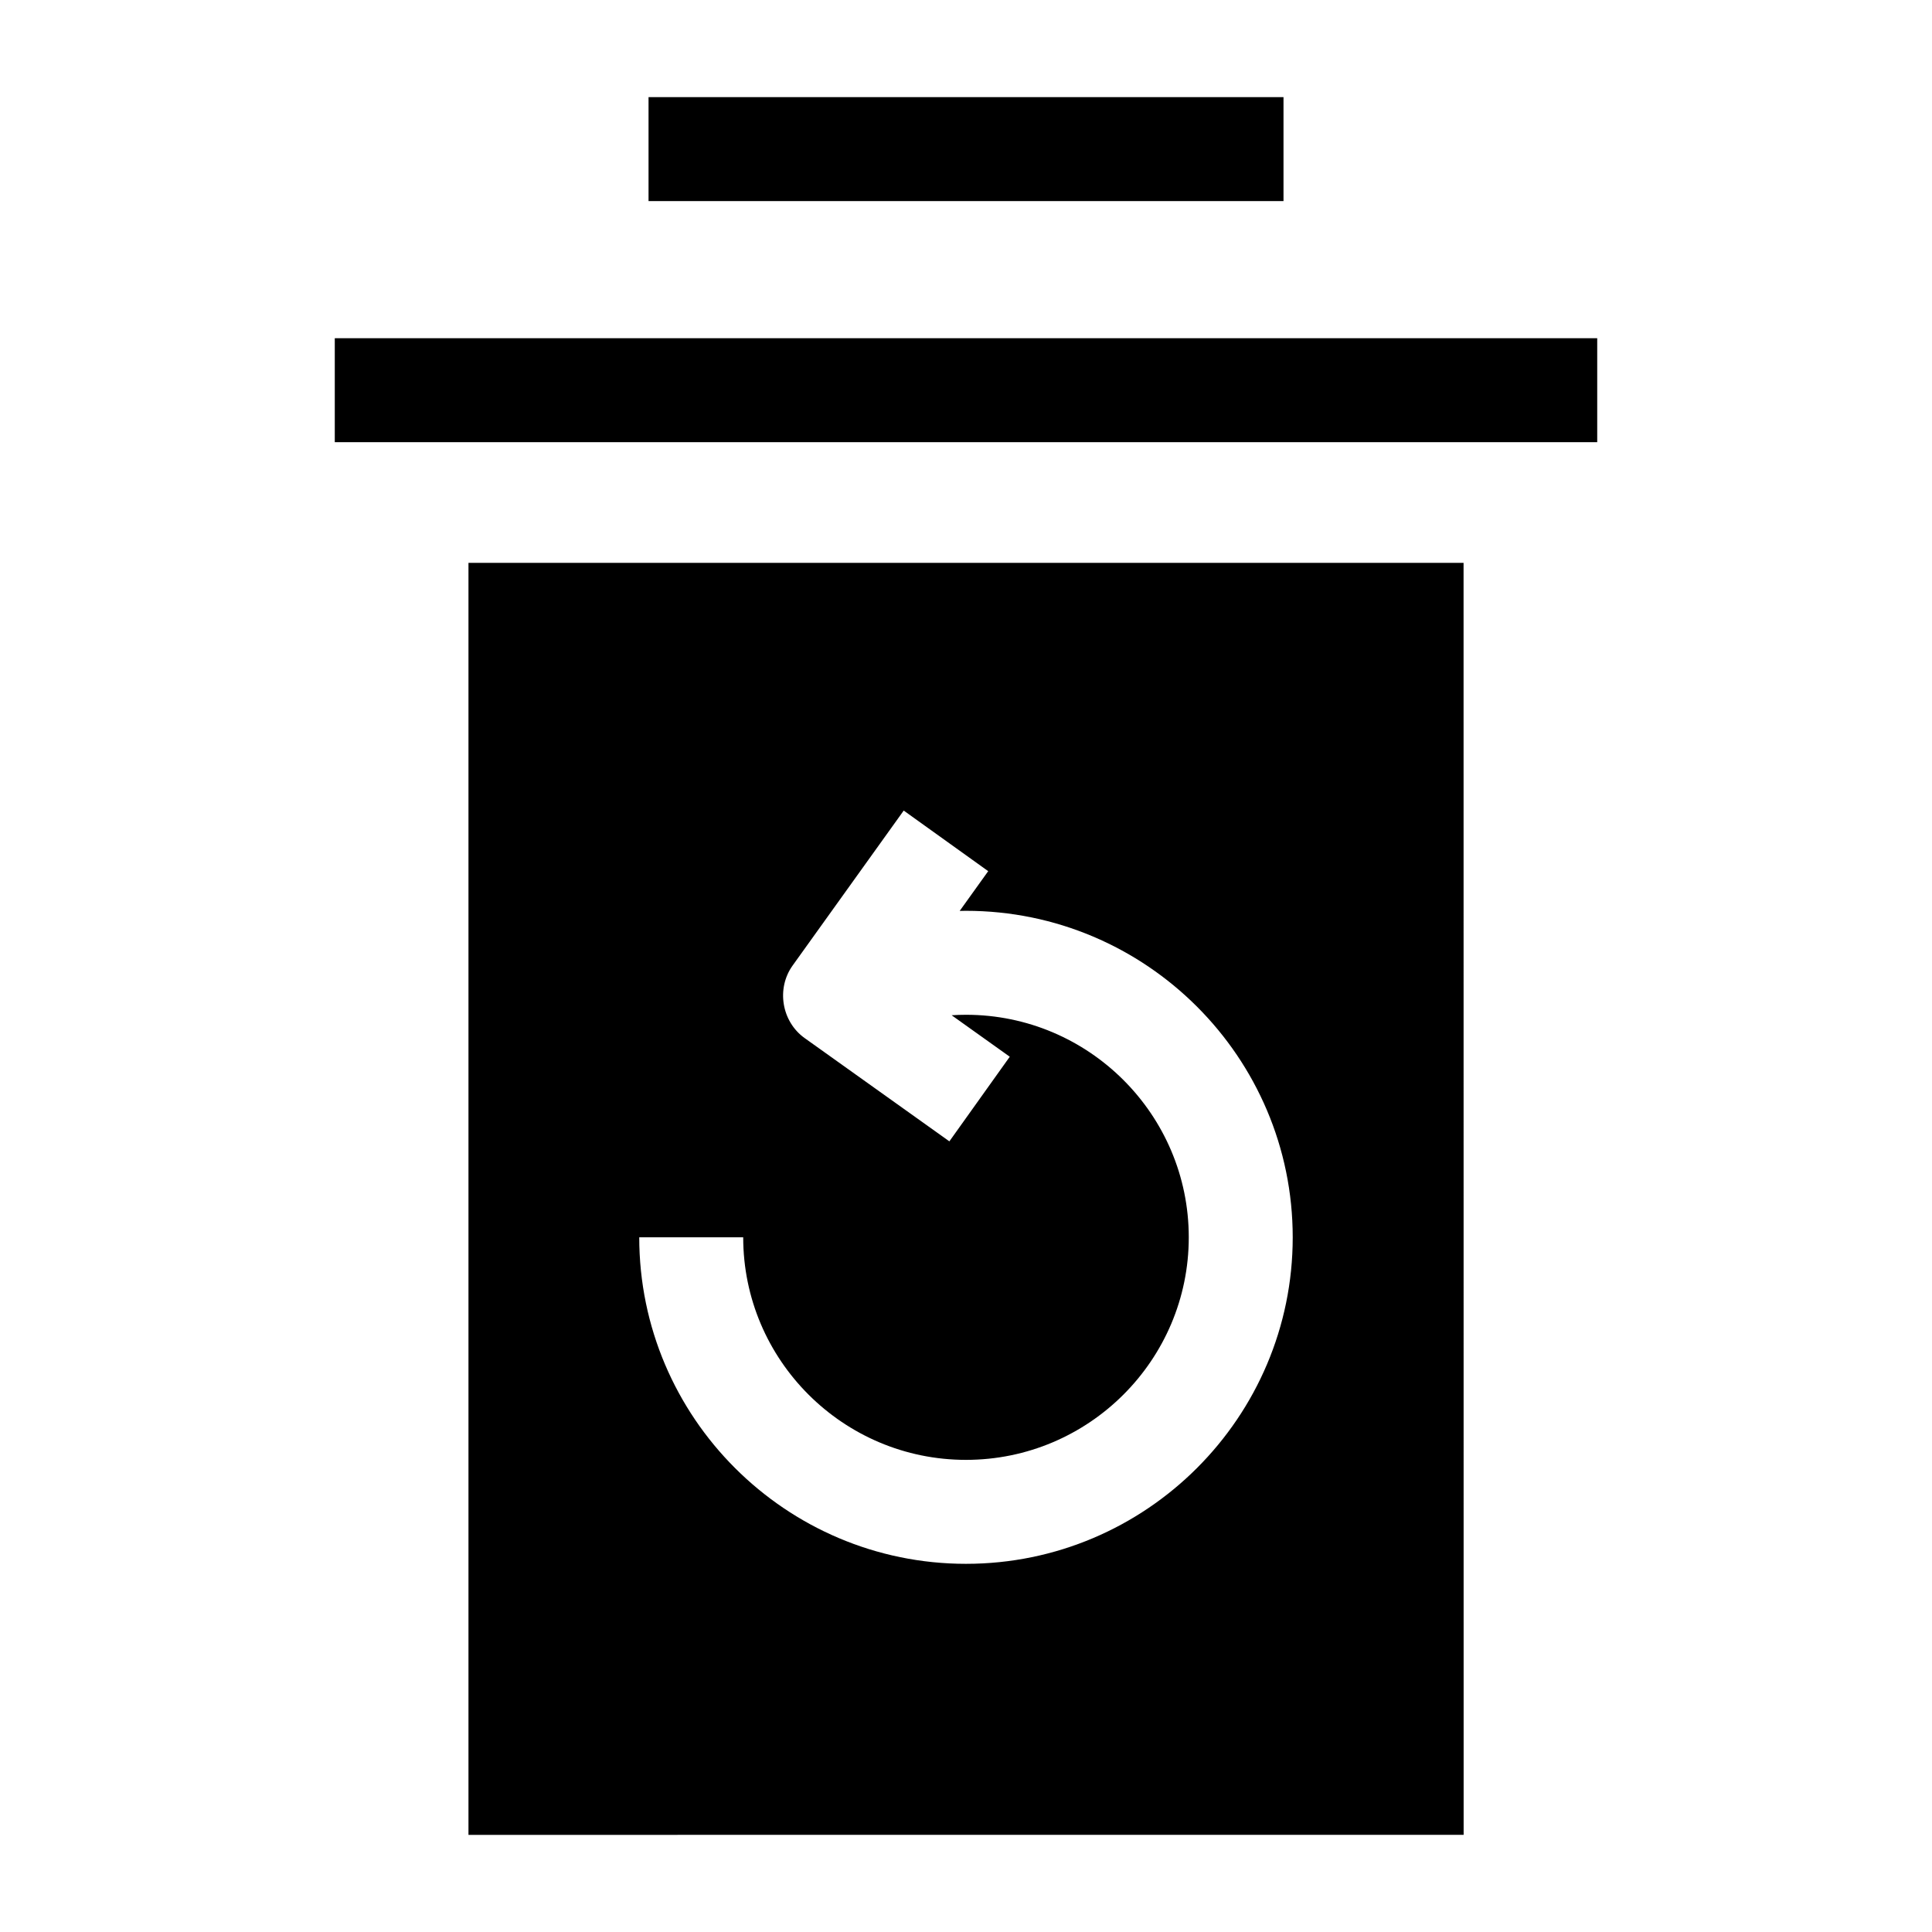
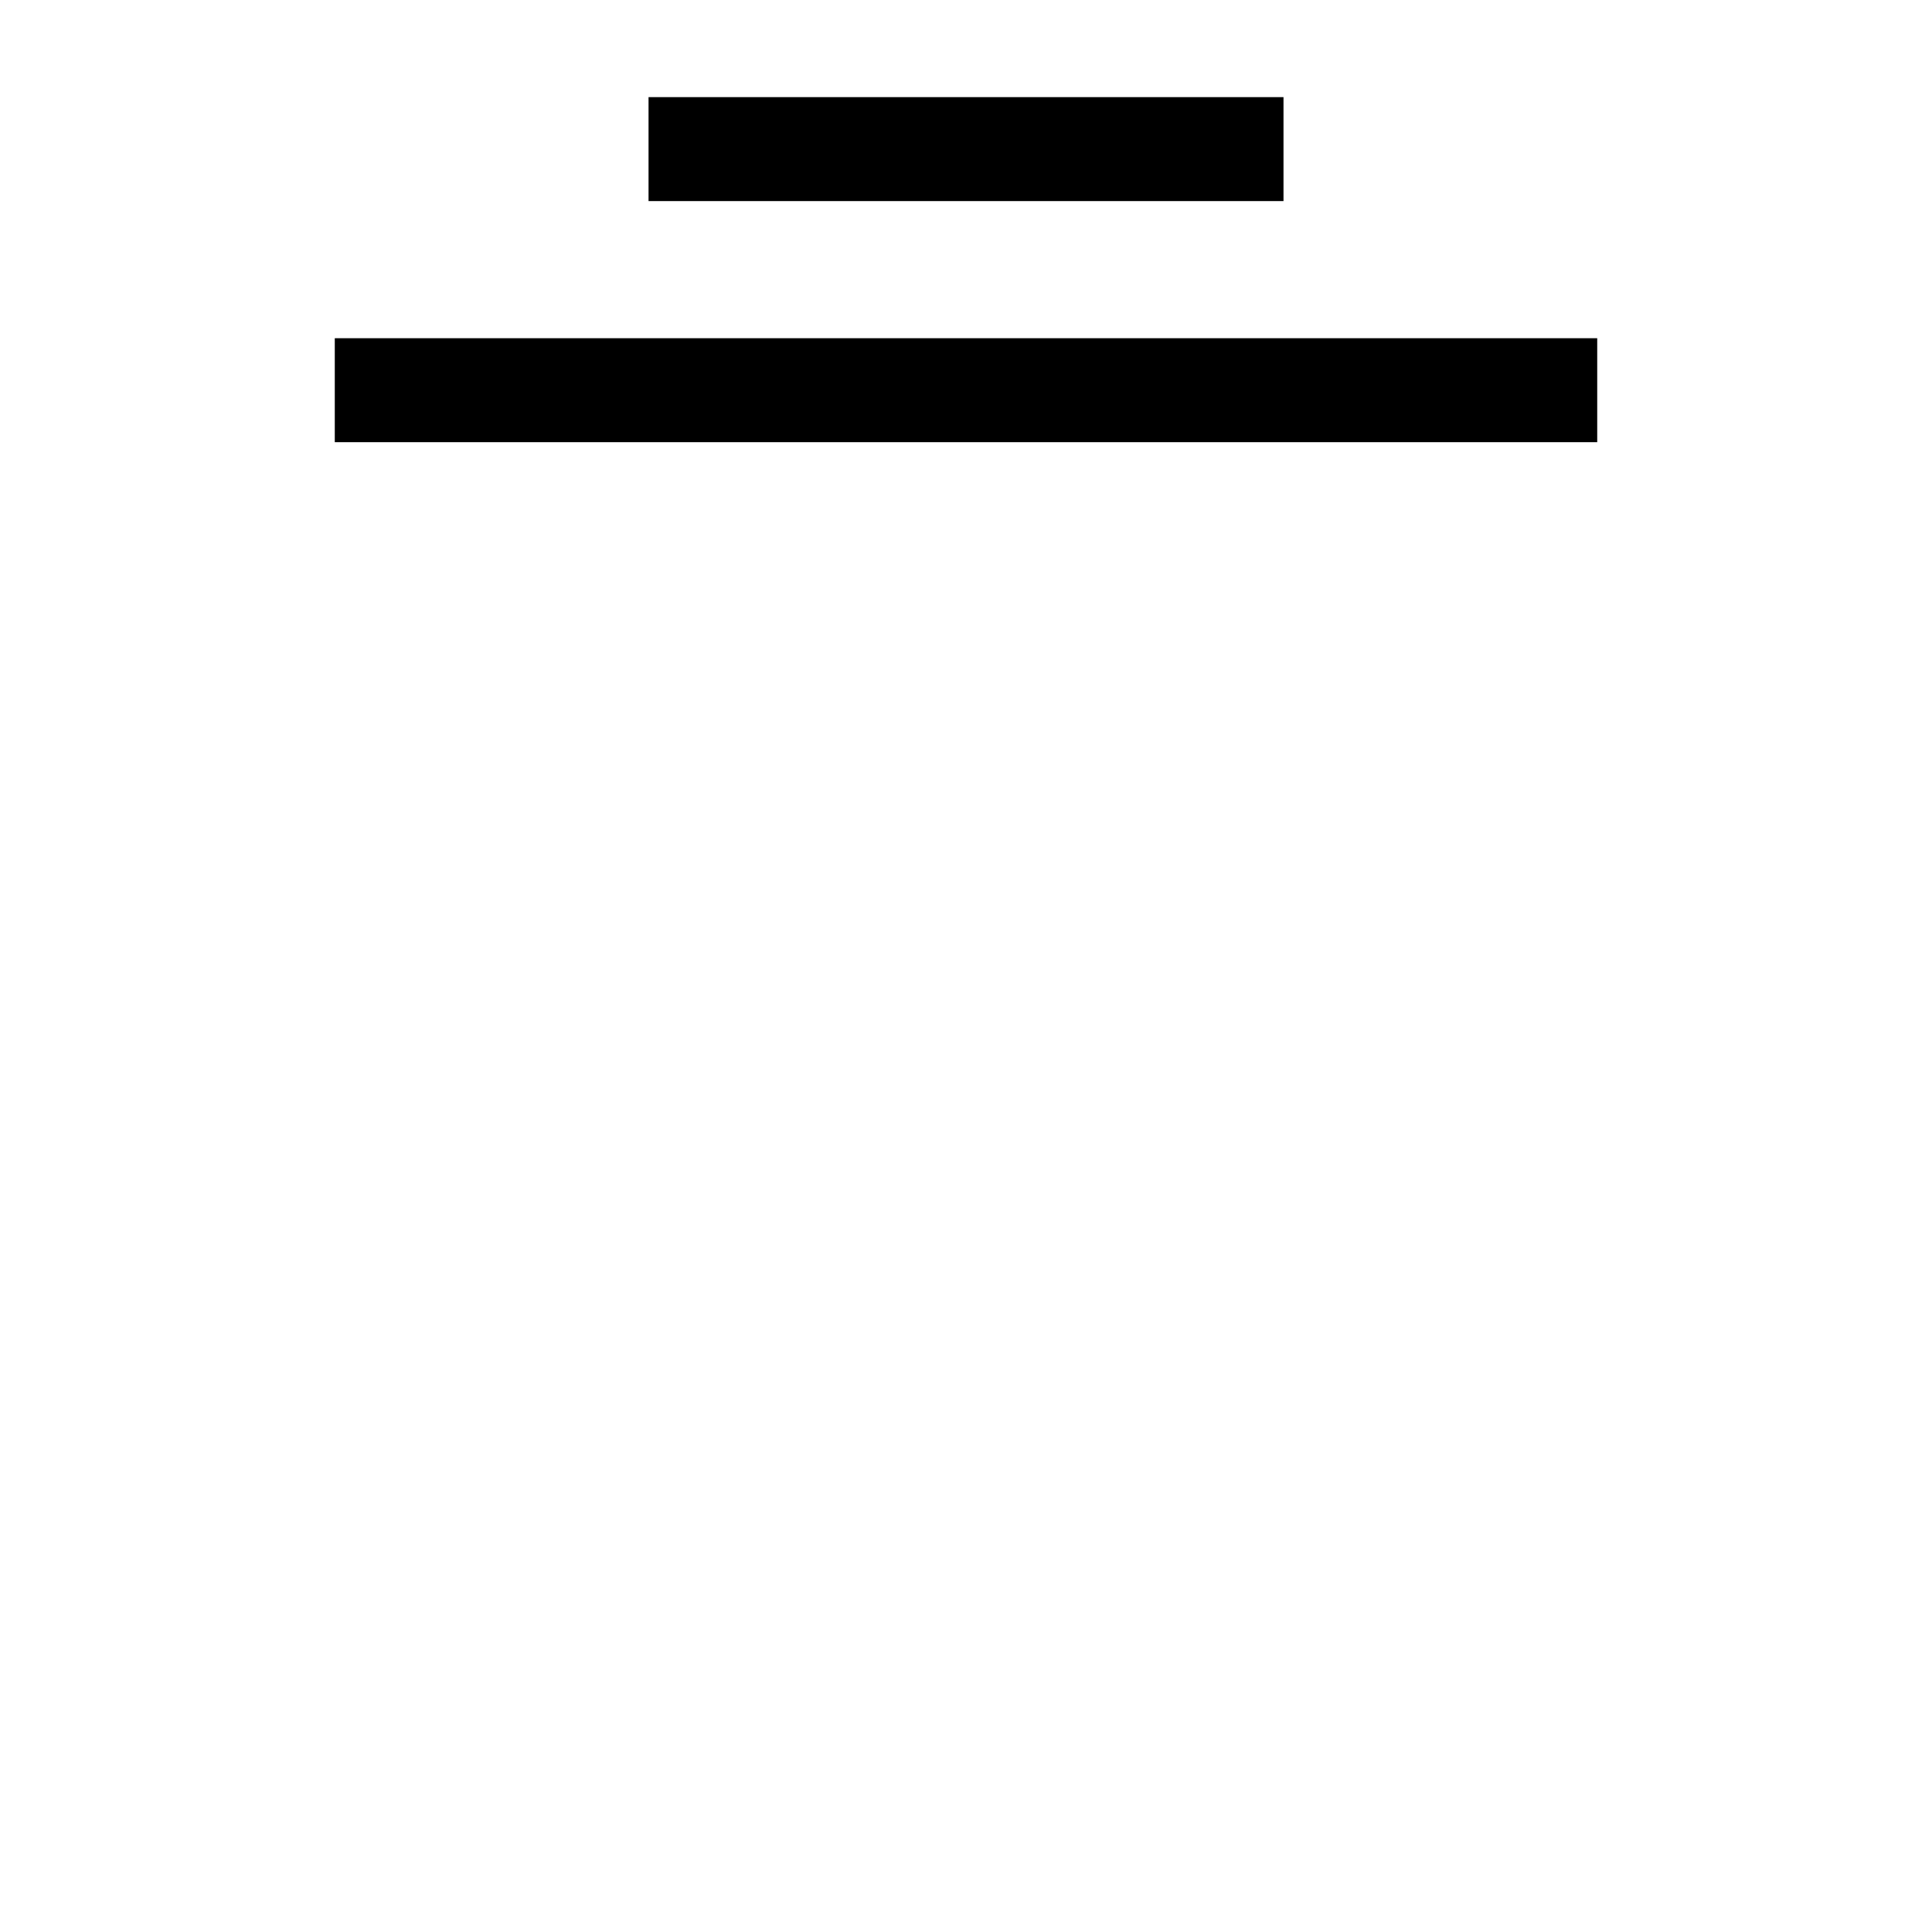
<svg xmlns="http://www.w3.org/2000/svg" fill="#000000" width="800px" height="800px" version="1.1" viewBox="144 144 512 512">
  <g>
    <path d="m232.72 233.63h334.56v27.551h-334.56z" />
    <path d="m315.87 169.74h168.27v27.551h-168.27z" />
-     <path d="m531.86 293.16h-263.71v337.1s253.89-0.016 263.73-0.016zm-131.86 265.27c-47.746 0-86.594-38.816-86.594-86.527h27.551c0 32.52 26.484 58.977 59.039 58.977 32.555 0 59.039-26.457 59.039-58.977 0-32.52-26.484-58.977-59.039-58.977-1.27 0-2.539 0.043-3.805 0.125l15.406 10.992-16.004 22.426-38.344-27.359c-6.113-4.359-7.574-13.129-3.195-19.238l29.438-41.059 22.391 16.055-7.555 10.535c0.555-0.012 1.109-0.027 1.66-0.027 47.746 0 86.594 38.816 86.594 86.527 0.008 47.707-38.836 86.527-86.582 86.527z" />
  </g>
</svg>